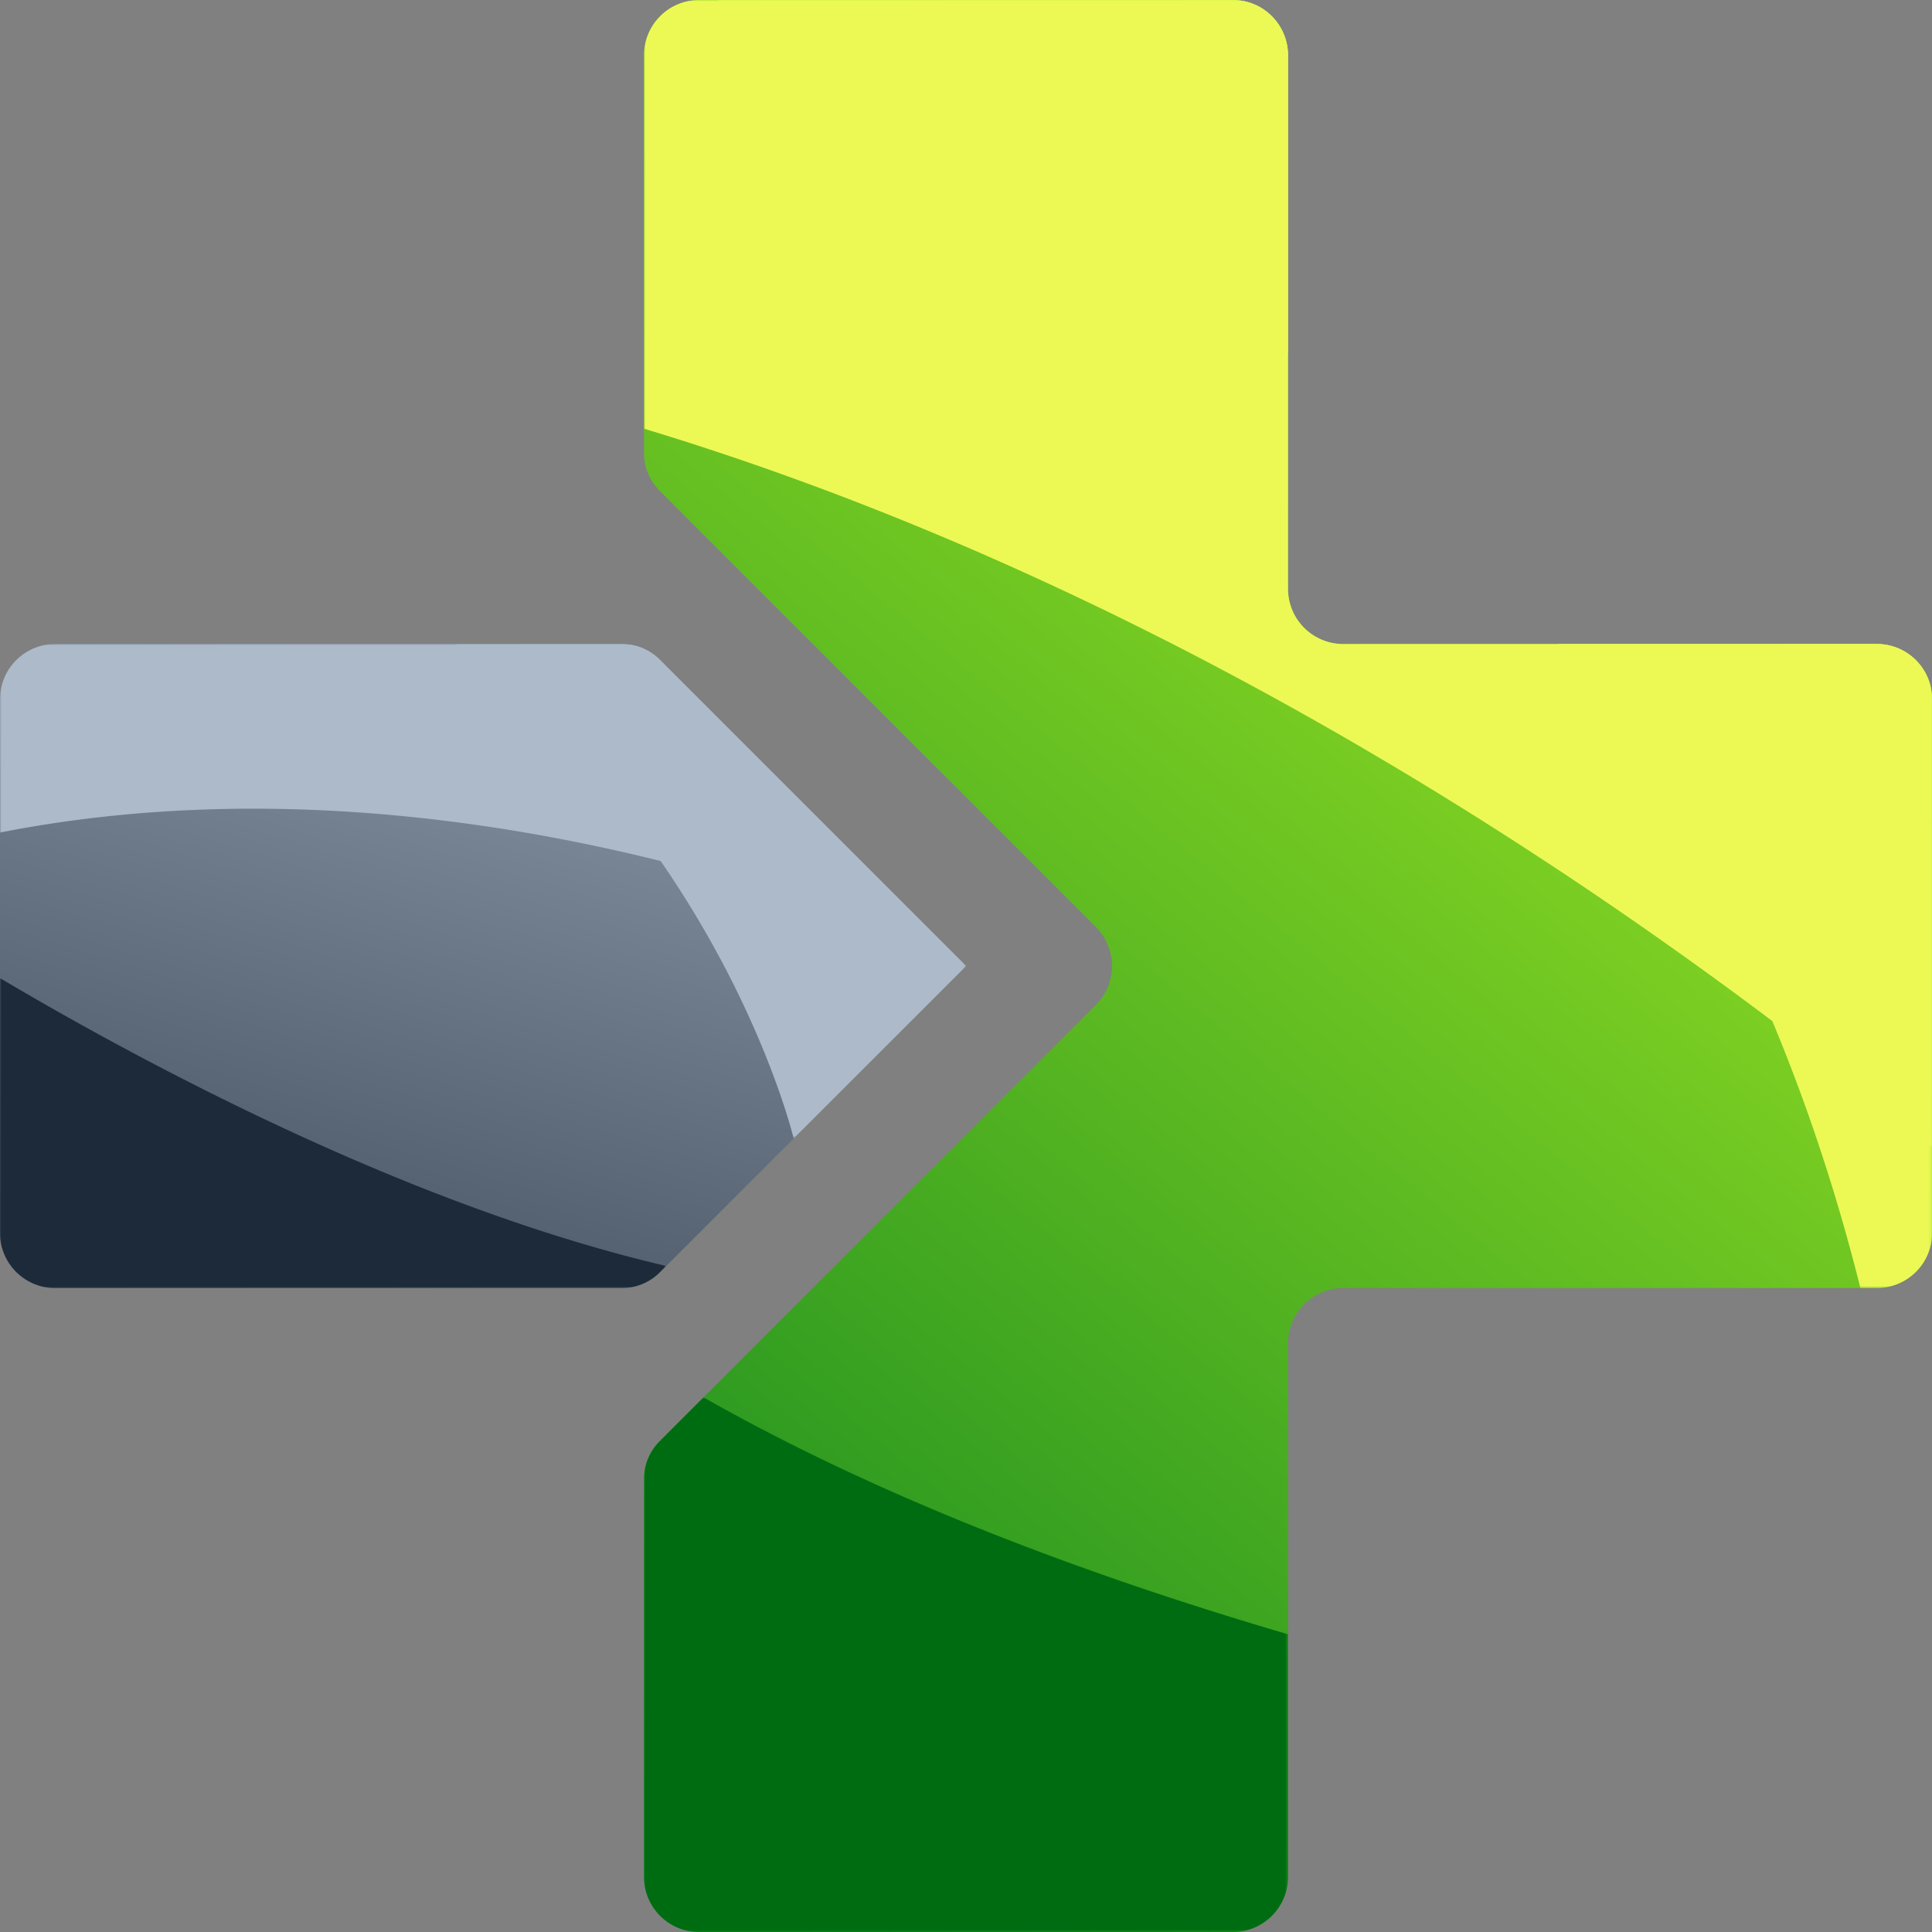
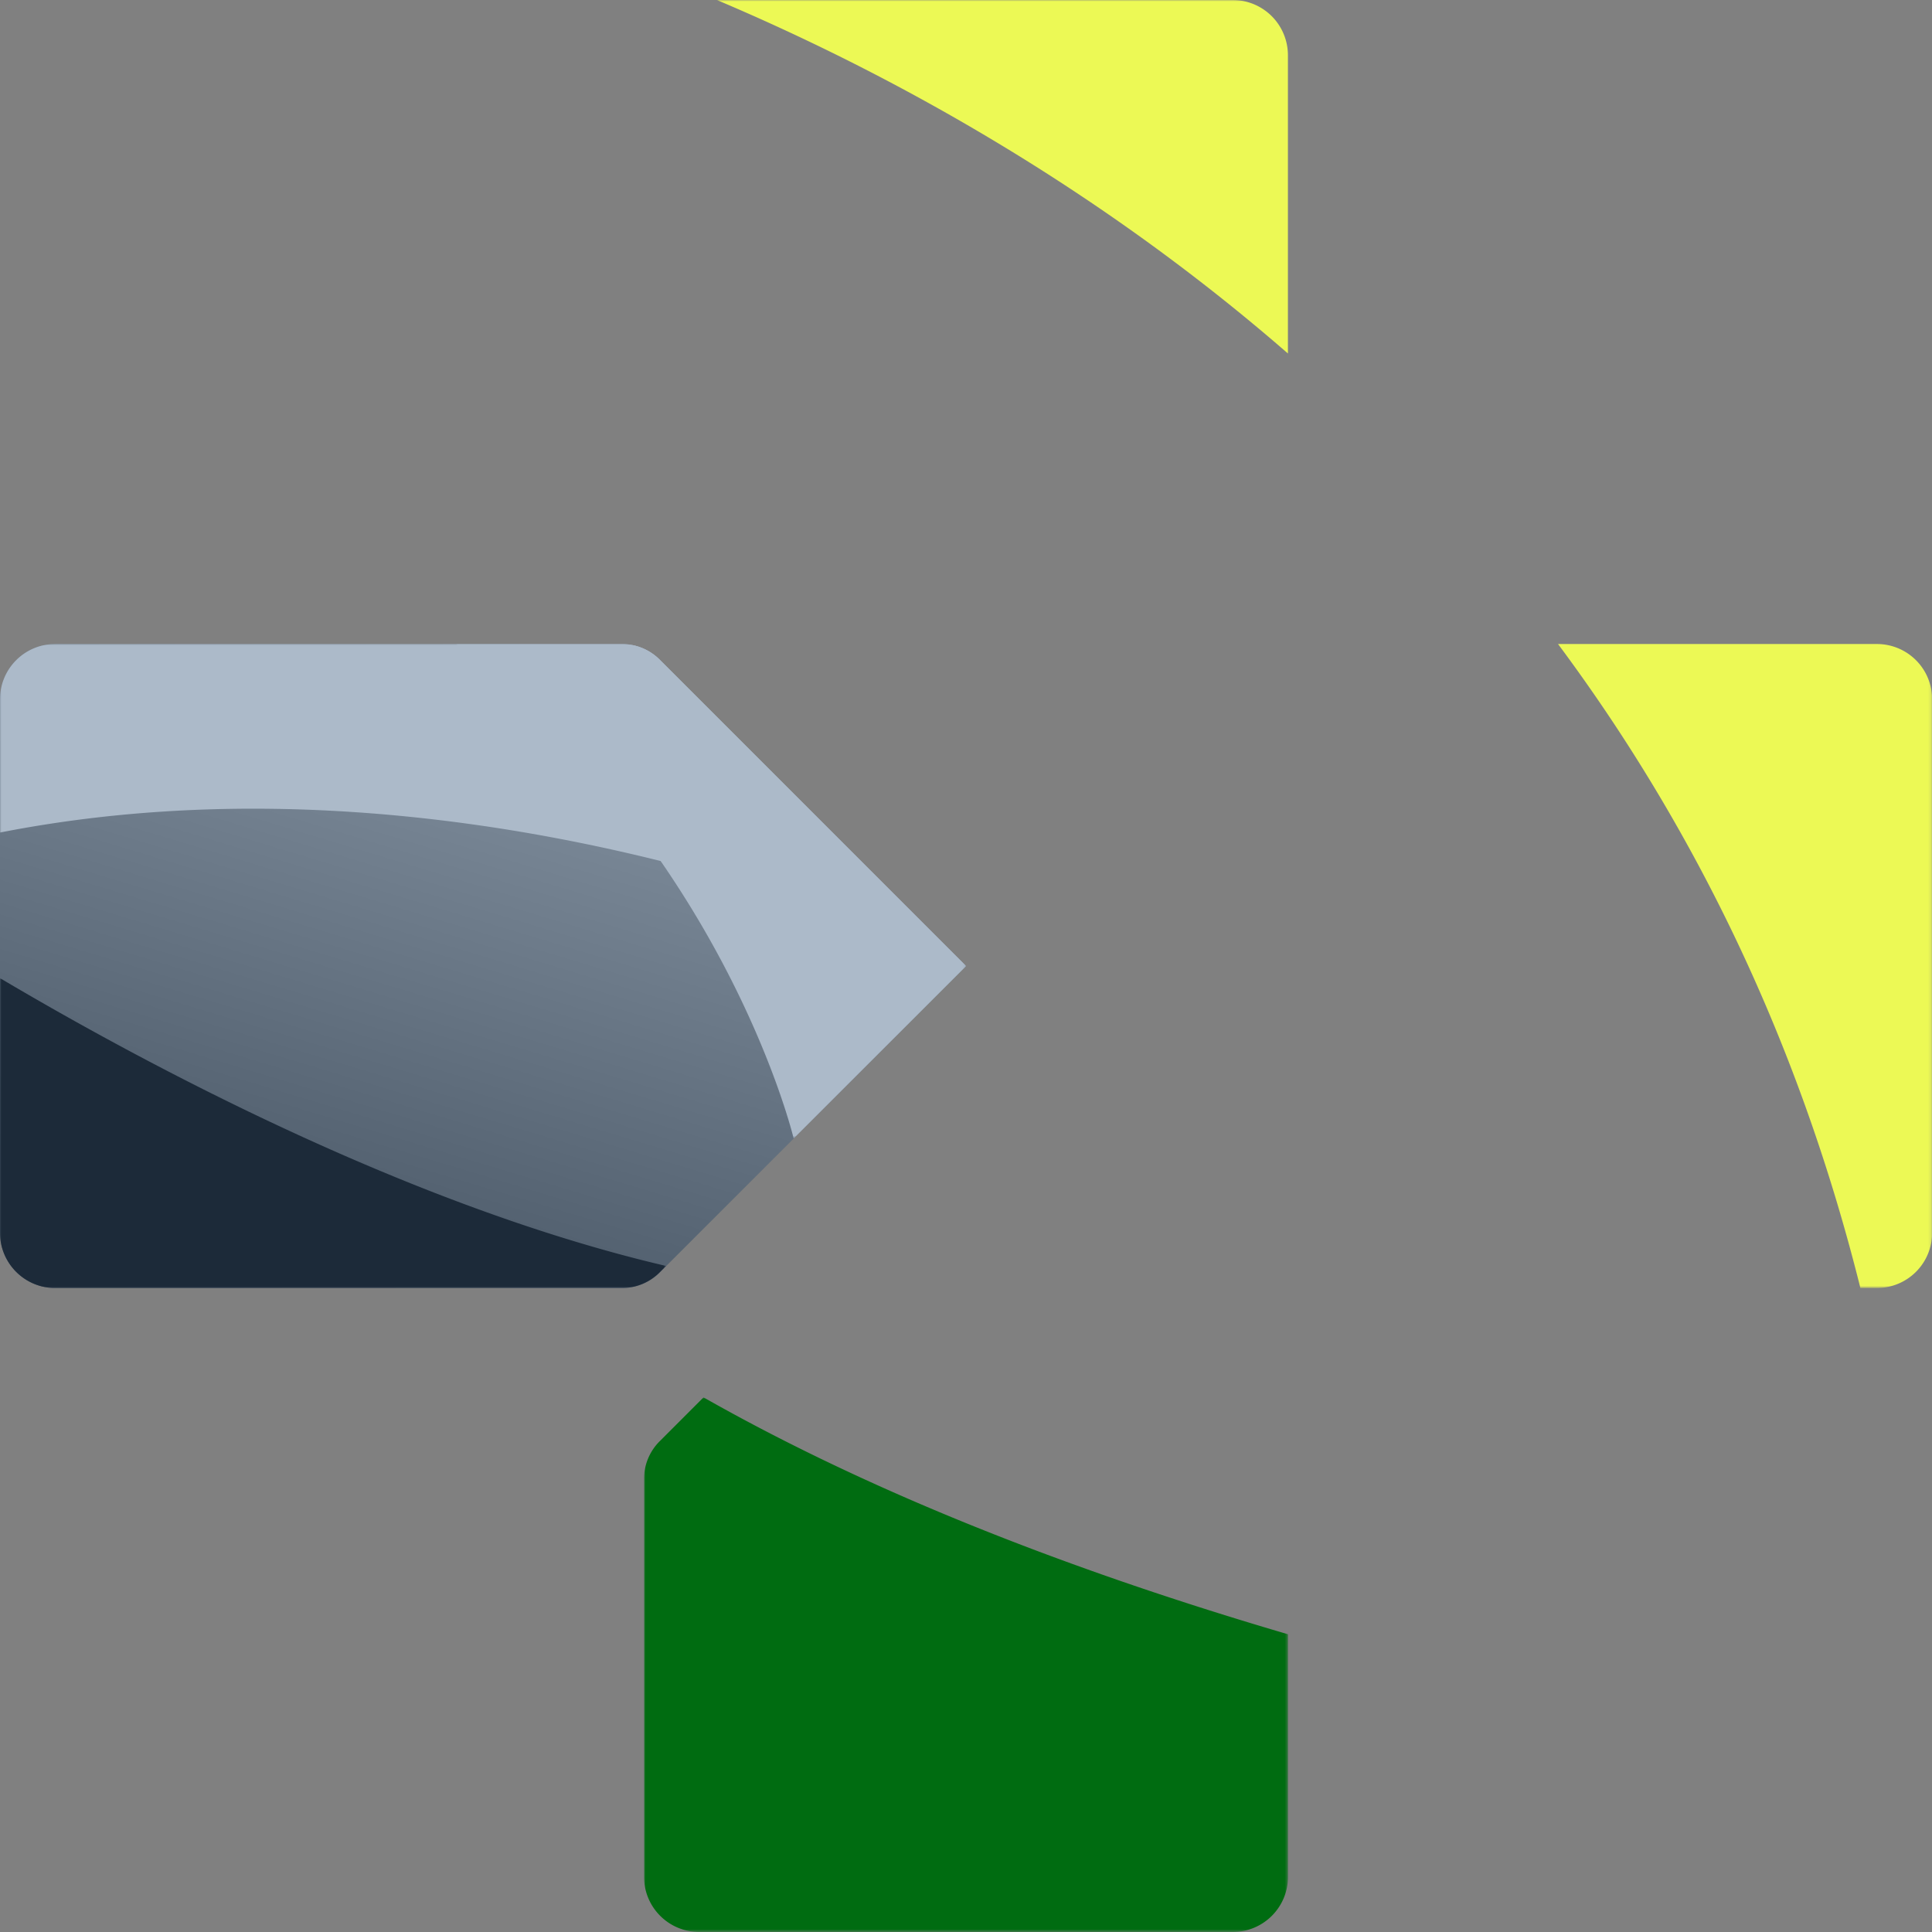
<svg xmlns="http://www.w3.org/2000/svg" xmlns:xlink="http://www.w3.org/1999/xlink" viewBox="0 0 673.93 673.93">
  <rect x="0" y="0" width="673.93" height="673.93" fill="#808080" stroke="none" />
  <defs>
    <style>.cls-1{fill:url(#linear-gradient);}.cls-2{fill:url(#linear-gradient-2);}.cls-3{fill:url(#linear-gradient-3);}.cls-4{fill:url(#linear-gradient-4);}.cls-5{fill:url(#linear-gradient-5);}.cls-6{fill:url(#linear-gradient-6);}.cls-7{fill:none;clip-rule:evenodd;}.cls-8{clip-path:url(#clip-path);}.cls-9{fill:url(#linear-gradient-7);}.cls-10{mask:url(#mask);}.cls-11{fill:#006c11;}.cls-11,.cls-13,.cls-18,.cls-21{fill-rule:evenodd;}.cls-12{mask:url(#mask-2);}.cls-13{fill:#ecf955;}.cls-14{mask:url(#mask-3);}.cls-15{clip-path:url(#clip-path-2);}.cls-16{fill:url(#linear-gradient-8);}.cls-17{mask:url(#mask-4);}.cls-18{fill:#acbac9;}.cls-19{mask:url(#mask-5);}.cls-20{mask:url(#mask-6);}.cls-21{fill:#1c2a39;}</style>
    <linearGradient id="linear-gradient" x1="800.35" y1="1890.14" x2="923.09" y2="1384" gradientTransform="translate(-536.79 -1006.74)" gradientUnits="userSpaceOnUse">
      <stop offset="0" stop-color="#fff" />
      <stop offset="1" />
    </linearGradient>
    <linearGradient id="linear-gradient-2" x1="1257.2" y1="836.4" x2="904.17" y2="1447.83" gradientTransform="translate(-536.79 -1105.88)" xlink:href="#linear-gradient" />
    <linearGradient id="linear-gradient-3" x1="1280.5" y1="808.82" x2="880.09" y2="1502.39" gradientTransform="translate(-527.57 -1088.09)" xlink:href="#linear-gradient" />
    <linearGradient id="linear-gradient-4" x1="1010.34" y1="800.68" x2="753.88" y2="1585.12" gradientTransform="translate(-560.53 -1106.99)" xlink:href="#linear-gradient" />
    <linearGradient id="linear-gradient-5" x1="938.6" y1="1090.21" x2="737.91" y2="1511.96" gradientTransform="translate(-618.14 -1128.77)" xlink:href="#linear-gradient" />
    <linearGradient id="linear-gradient-6" x1="525.01" y1="1912.35" x2="762.18" y2="1426.23" gradientTransform="translate(-618.14 -1088.09)" xlink:href="#linear-gradient" />
    <clipPath id="clip-path">
-       <path class="cls-7" d="M430.06,0H243.88a19.26,19.26,0,0,0-19.23,19.23V157.76a18.57,18.57,0,0,0,5.63,13.6l152,152a19.27,19.27,0,0,1,0,27.2l-152,152a18.54,18.54,0,0,0-5.63,13.59V654.7a19.26,19.26,0,0,0,19.23,19.23H430.06a19.26,19.26,0,0,0,19.23-19.23V468.52a19.27,19.27,0,0,1,19.23-19.23H654.7a19.26,19.26,0,0,0,19.23-19.23V243.88a19.26,19.26,0,0,0-19.23-19.23H468.52a19.27,19.27,0,0,1-19.23-19.24V19.23A19.27,19.27,0,0,0,430.06,0" />
-     </clipPath>
+       </clipPath>
    <linearGradient id="linear-gradient-7" x1="158.71" y1="689.11" x2="657.21" y2="85" gradientUnits="userSpaceOnUse">
      <stop offset="0" stop-color="#007c21" />
      <stop offset="1" stop-color="#b0f122" />
    </linearGradient>
    <mask id="mask" x="224.65" y="487.44" width="224.64" height="186.49" maskUnits="userSpaceOnUse">
      <rect class="cls-1" x="224.65" y="487.44" width="224.64" height="186.49" />
    </mask>
    <mask id="mask-2" x="224.65" y="0" width="449.29" height="400.18" maskUnits="userSpaceOnUse">
      <rect class="cls-2" x="224.65" width="449.29" height="400.18" />
    </mask>
    <mask id="mask-3" x="250.09" y="0" width="423.84" height="449.29" maskUnits="userSpaceOnUse">
      <rect class="cls-3" x="250.09" width="423.84" height="449.29" />
    </mask>
    <clipPath id="clip-path-2">
      <path class="cls-7" d="M230.28,230.28l93.09,93.09L337,337l-13.6,13.6-93.09,93.09a18.6,18.6,0,0,1-13.6,5.63H19.23A19.27,19.27,0,0,1,0,430.06V243.88a19.26,19.26,0,0,1,19.23-19.23H216.68a18.56,18.56,0,0,1,13.6,5.63" />
    </clipPath>
    <linearGradient id="linear-gradient-8" x1="117.65" y1="505.37" x2="206.73" y2="210.28" gradientUnits="userSpaceOnUse">
      <stop offset="0" stop-color="#3c4a59" />
      <stop offset="1" stop-color="#8c9aa9" />
    </linearGradient>
    <mask id="mask-4" x="159.1" y="224.64" width="177.87" height="172.47" maskUnits="userSpaceOnUse">
      <rect class="cls-4" x="159.1" y="224.64" width="177.87" height="172.47" />
    </mask>
    <mask id="mask-5" x="0" y="224.64" width="336.97" height="112.32" maskUnits="userSpaceOnUse">
      <rect class="cls-5" y="224.64" width="336.97" height="112.32" />
    </mask>
    <mask id="mask-6" x="0" y="341.2" width="232.34" height="108.09" maskUnits="userSpaceOnUse">
      <rect class="cls-6" y="341.2" width="232.34" height="108.09" />
    </mask>
  </defs>
  <g id="Calque_2" data-name="Calque 2">
    <g id="Layer_1" data-name="Layer 1">
      <g class="cls-8">
        <rect class="cls-9" x="224.65" width="449.29" height="673.93" />
      </g>
      <g class="cls-10">
        <path class="cls-11" d="M245.41,487.44l-15.13,15.14a18.54,18.54,0,0,0-5.63,13.59V654.7a19.26,19.26,0,0,0,19.23,19.23H430.06a19.26,19.26,0,0,0,19.23-19.23V570.08c-86.8-25.47-153.19-53.86-203.88-82.64" />
      </g>
      <g class="cls-12">
-         <path class="cls-13" d="M430.06,0H243.88a19.26,19.26,0,0,0-19.23,19.23V149.54c198,59.89,361.34,177.68,449.28,250.64V243.88a19.26,19.26,0,0,0-19.23-19.23H468.52a19.27,19.27,0,0,1-19.23-19.24V19.23A19.27,19.27,0,0,0,430.06,0" />
-       </g>
+         </g>
      <g class="cls-14">
        <path class="cls-13" d="M649,449.29h5.75a19.26,19.26,0,0,0,19.23-19.23V243.88a19.26,19.26,0,0,0-19.23-19.23H543.48c45.12,60.62,83,134.64,105.47,224.64M430.06,0h-180c56.15,23.76,129.5,62.64,199.2,123.31V19.23A19.27,19.27,0,0,0,430.06,0Z" />
      </g>
      <g class="cls-15">
        <rect class="cls-16" y="224.65" width="336.97" height="224.64" />
      </g>
      <g class="cls-17">
        <path class="cls-18" d="M230.28,230.28l93.09,93.09L337,337l-13.6,13.6-46.55,46.54h0s-23.6-99.43-117.72-172.46h57.58a18.56,18.56,0,0,1,13.6,5.63" />
      </g>
      <g class="cls-19">
        <path class="cls-18" d="M230.28,230.28l93.09,93.09L337,337S172.28,256.56,0,290.41V243.88a19.26,19.26,0,0,1,19.23-19.23H216.68a18.56,18.56,0,0,1,13.6,5.63" />
      </g>
      <g class="cls-20">
        <path class="cls-21" d="M232.34,441.6l-2.06,2.06a18.6,18.6,0,0,1-13.6,5.63H19.23A19.27,19.27,0,0,1,0,430.06V341.2c51.07,30.23,143.31,79.59,232.34,100.4" />
      </g>
    </g>
  </g>
</svg>